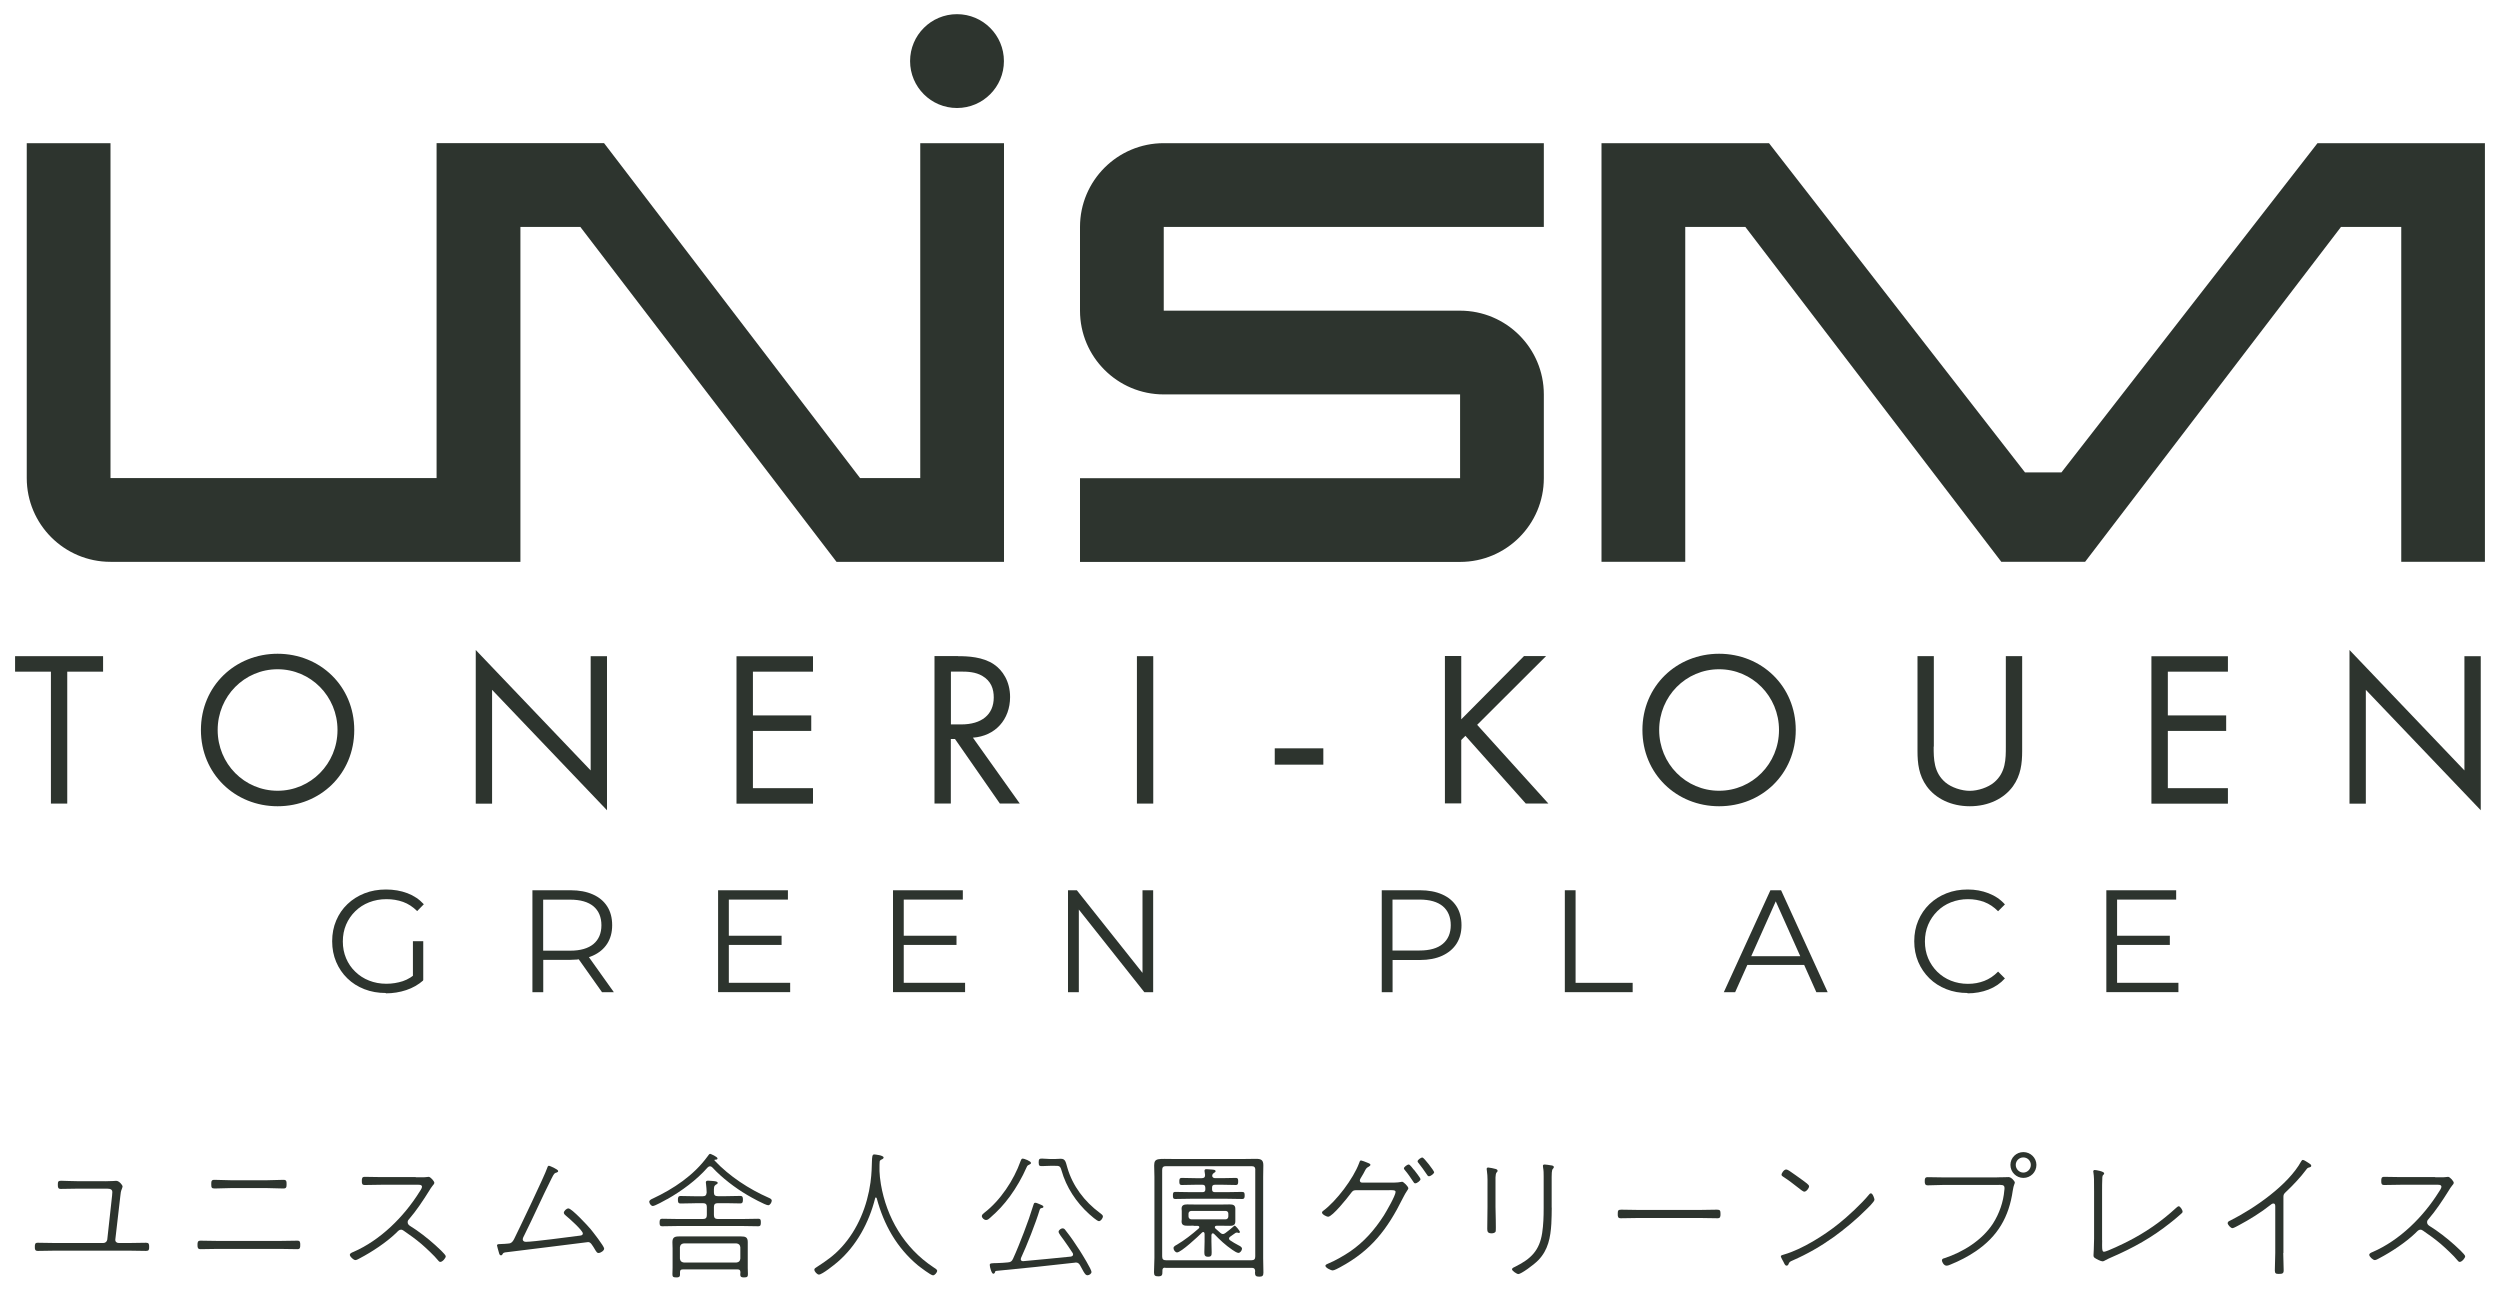
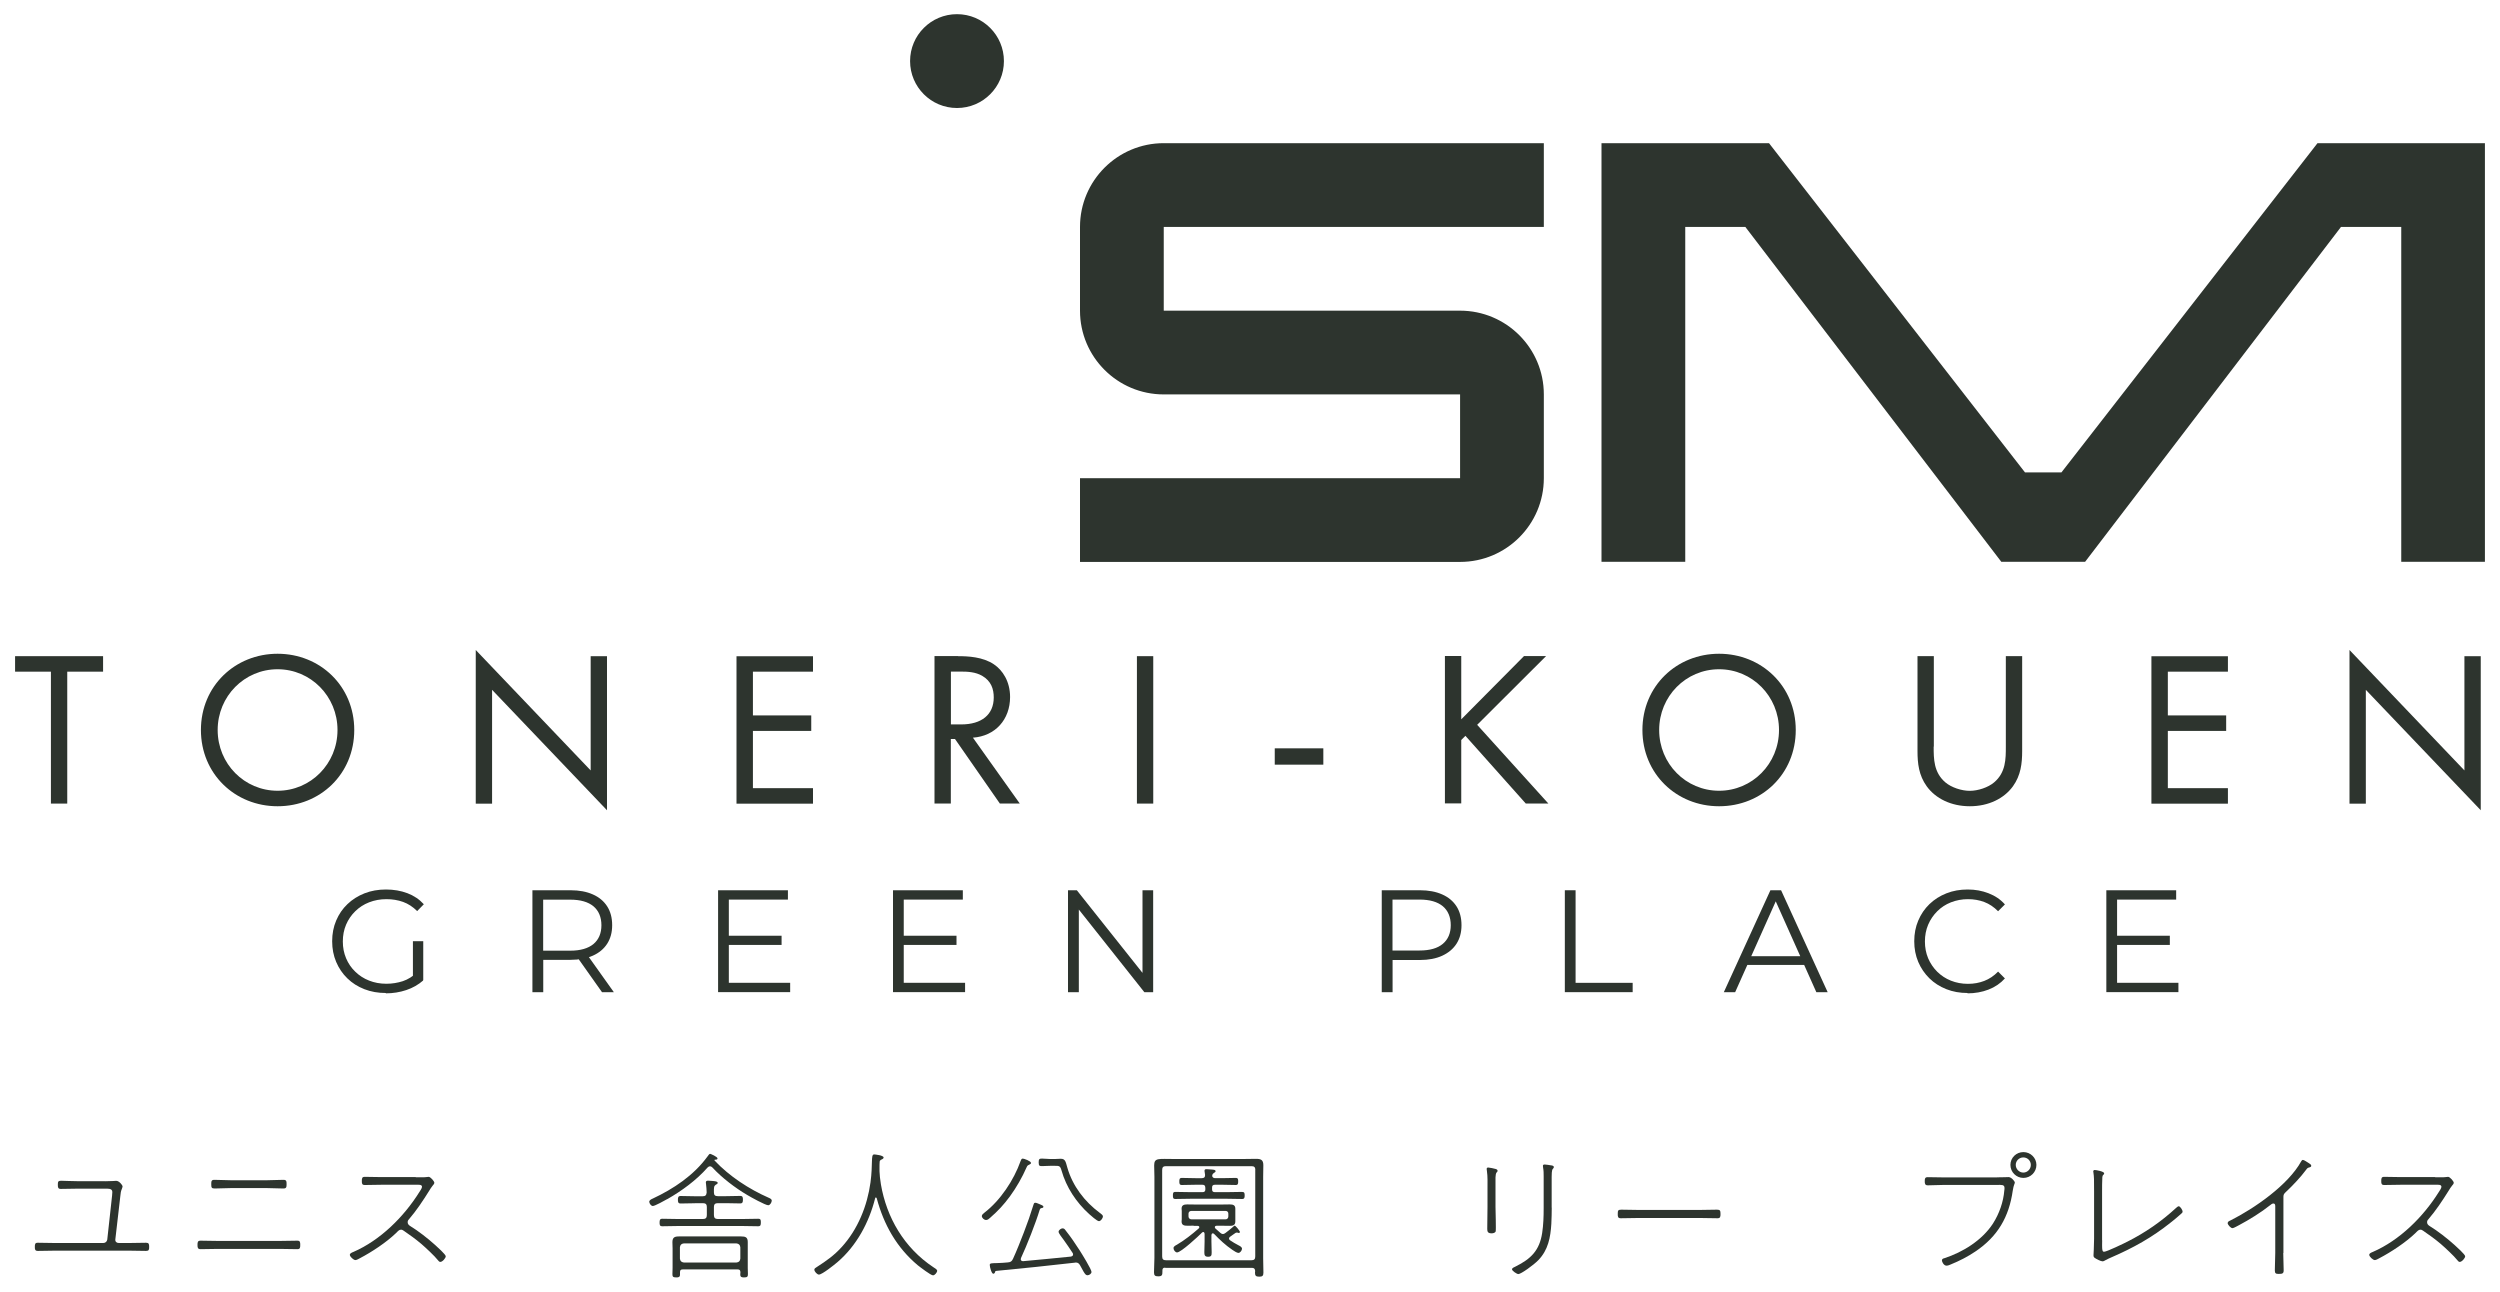
<svg xmlns="http://www.w3.org/2000/svg" id="_レイヤー_1" width="300" height="155" viewBox="0 0 300 155">
  <defs>
    <style>.cls-1{fill:#2d342e;}</style>
  </defs>
  <path class="cls-1" d="M46.3,119.16c-.93,0-1.79-.15-2.58-.46-.79-.31-1.47-.74-2.04-1.3-.58-.56-1.02-1.22-1.34-1.97-.32-.76-.48-1.58-.48-2.48s.16-1.73.48-2.48c.32-.76.77-1.42,1.35-1.97.58-.56,1.27-.99,2.05-1.3.79-.31,1.64-.46,2.58-.46s1.78.15,2.56.44c.77.29,1.43.73,1.98,1.33l-.8.82c-.51-.51-1.08-.88-1.69-1.1-.62-.22-1.28-.33-1.99-.33-.76,0-1.45.13-2.09.38-.64.25-1.19.61-1.66,1.07-.47.46-.84,1-1.1,1.61-.26.61-.39,1.29-.39,2.02s.13,1.39.39,2.01c.26.62.63,1.16,1.1,1.61.47.46,1.02.82,1.66,1.07.63.25,1.32.38,2.07.38.7,0,1.36-.11,1.98-.31.62-.21,1.2-.57,1.72-1.07l.73.98c-.58.51-1.26.9-2.04,1.16-.78.26-1.6.39-2.45.39ZM49.55,117.45v-4.51h1.24v4.66l-1.24-.16Z" />
  <path class="cls-1" d="M63.89,119.06v-12.23h4.58c1.04,0,1.93.17,2.67.5.75.33,1.32.81,1.72,1.43.4.62.6,1.38.6,2.26s-.2,1.6-.6,2.23c-.4.62-.98,1.1-1.72,1.43-.74.33-1.64.5-2.67.5h-3.86l.58-.59v4.47h-1.29ZM65.18,114.69l-.58-.61h3.83c1.22,0,2.15-.27,2.79-.8.63-.53.95-1.29.95-2.25s-.32-1.74-.95-2.27c-.64-.53-1.56-.8-2.79-.8h-3.83l.58-.61v7.36ZM72.24,119.06l-3.14-4.44h1.4l3.16,4.44h-1.42Z" />
  <path class="cls-1" d="M87.47,117.94h7.35v1.12h-8.65v-12.23h8.38v1.12h-7.09v9.99ZM87.33,112.29h6.46v1.1h-6.46v-1.1Z" />
  <path class="cls-1" d="M108.46,117.94h7.35v1.12h-8.65v-12.23h8.38v1.12h-7.09v9.99ZM108.32,112.29h6.46v1.1h-6.46v-1.1Z" />
  <path class="cls-1" d="M128.16,119.06v-12.23h1.06l8.44,10.62h-.56v-10.62h1.28v12.23h-1.06l-8.42-10.62h.56v10.62h-1.29Z" />
  <path class="cls-1" d="M165.81,119.06v-12.23h4.58c1.04,0,1.93.17,2.67.5.75.33,1.32.81,1.72,1.43.4.62.6,1.38.6,2.26s-.2,1.6-.6,2.23c-.4.62-.98,1.1-1.72,1.44-.74.34-1.64.51-2.67.51h-3.86l.58-.61v4.47h-1.29ZM167.1,114.69l-.58-.63h3.83c1.22,0,2.15-.26,2.79-.8.63-.53.95-1.28.95-2.24s-.32-1.74-.95-2.27c-.64-.53-1.56-.8-2.79-.8h-3.83l.58-.61v7.36Z" />
  <path class="cls-1" d="M187.78,119.06v-12.23h1.29v11.11h6.85v1.12h-8.14Z" />
  <path class="cls-1" d="M206.86,119.06l5.59-12.23h1.28l5.59,12.23h-1.36l-5.13-11.48h.52l-5.13,11.48h-1.34ZM209.06,115.79l.38-1.05h7.11l.39,1.05h-7.88Z" />
  <path class="cls-1" d="M236.11,119.16c-.92,0-1.77-.15-2.55-.46-.78-.31-1.46-.74-2.03-1.3-.57-.56-1.02-1.22-1.34-1.97-.32-.76-.48-1.58-.48-2.48s.16-1.73.48-2.48c.32-.76.77-1.42,1.34-1.97.58-.56,1.26-.99,2.04-1.3.78-.31,1.63-.46,2.55-.46s1.72.15,2.5.45,1.44.74,1.97,1.34l-.82.82c-.5-.51-1.05-.88-1.66-1.11-.61-.23-1.26-.34-1.96-.34s-1.41.13-2.04.38c-.63.25-1.18.61-1.64,1.07-.46.46-.83,1-1.09,1.61-.26.61-.39,1.29-.39,2.02s.13,1.4.39,2.02c.26.61.63,1.15,1.09,1.61.47.46,1.01.82,1.64,1.07.63.25,1.31.38,2.04.38s1.35-.12,1.96-.35c.6-.23,1.16-.6,1.66-1.12l.82.82c-.53.59-1.19,1.04-1.97,1.34-.78.3-1.62.45-2.52.45Z" />
  <path class="cls-1" d="M254.06,117.94h7.35v1.12h-8.65v-12.23h8.38v1.12h-7.09v9.99ZM253.92,112.29h6.46v1.1h-6.46v-1.1Z" />
  <path class="cls-1" d="M8.07,80.6v15.83h-1.96v-15.83H1.81v-1.86h10.56v1.86h-4.3Z" />
  <path class="cls-1" d="M24.11,87.6c0-5.28,4.11-9.15,9.2-9.15s9.2,3.87,9.2,9.15-4.08,9.15-9.2,9.15-9.2-3.9-9.2-9.15ZM26.12,87.6c0,4.06,3.21,7.29,7.19,7.29s7.19-3.24,7.19-7.29-3.21-7.29-7.19-7.29-7.19,3.24-7.19,7.29Z" />
  <path class="cls-1" d="M57.09,96.43v-18.43l13.79,14.45v-13.71h1.96v18.49l-13.79-14.45v13.66h-1.96Z" />
  <path class="cls-1" d="M97.56,80.6h-7.21v5.25h7v1.86h-7v6.87h7.21v1.86h-9.18v-17.69h9.18v1.86Z" />
  <path class="cls-1" d="M114.97,78.74c1.19,0,2.97.08,4.3.98,1.03.69,1.94,2.04,1.94,3.92,0,2.71-1.78,4.69-4.46,4.88l5.62,7.9h-2.39l-5.38-7.74h-.5v7.74h-1.96v-17.69h2.84ZM114.1,86.93h1.25c2.44,0,3.9-1.17,3.9-3.24,0-.98-.29-1.96-1.4-2.6-.8-.45-1.7-.5-2.55-.5h-1.19v6.34Z" />
  <path class="cls-1" d="M138.39,78.74v17.69h-1.96v-17.69h1.96Z" />
  <path class="cls-1" d="M152.97,89.8h5.83v1.96h-5.83v-1.96Z" />
  <path class="cls-1" d="M175.35,86.32l7.53-7.59h2.65l-8.27,8.25,8.54,9.44h-2.71l-7.24-8.12-.5.5v7.61h-1.96v-17.69h1.96v7.59Z" />
  <path class="cls-1" d="M197.09,87.6c0-5.28,4.11-9.15,9.2-9.15s9.2,3.87,9.2,9.15-4.08,9.15-9.2,9.15-9.2-3.9-9.2-9.15ZM199.1,87.6c0,4.06,3.21,7.29,7.19,7.29s7.19-3.24,7.19-7.29-3.21-7.29-7.19-7.29-7.19,3.24-7.19,7.29Z" />
  <path class="cls-1" d="M232.04,89.59c0,1.48,0,3.1,1.41,4.3.72.61,1.94,1.01,2.92,1.01s2.2-.4,2.92-1.01c1.41-1.19,1.41-2.81,1.41-4.3v-10.85h1.96v11.38c0,1.49-.16,2.92-1.11,4.24-1.06,1.46-2.92,2.39-5.17,2.39s-4.11-.93-5.17-2.39c-.96-1.33-1.11-2.76-1.11-4.24v-11.38h1.96v10.85Z" />
  <path class="cls-1" d="M267.35,80.6h-7.21v5.25h7v1.86h-7v6.87h7.21v1.86h-9.18v-17.69h9.18v1.86Z" />
  <path class="cls-1" d="M281.94,96.43v-18.43l13.79,14.45v-13.71h1.96v18.49l-13.79-14.45v13.66h-1.96Z" />
-   <path class="cls-1" d="M110.43,57.37h-7.22l-30.72-40.19h-20.1v40.19H13.26V17.18H3.21v40.19c0,5.55,4.5,10.05,10.05,10.05h49.19V27.23h7.19l30.74,40.19h20.1V17.18h-10.05v40.19Z" />
  <polygon class="cls-1" points="288.15 17.18 278.1 17.18 247.37 56.69 243 56.69 212.28 17.18 202.23 17.18 192.18 17.18 192.18 67.42 202.23 67.42 202.23 27.23 209.44 27.23 240.16 67.42 250.21 67.42 280.92 27.23 288.15 27.23 288.15 67.42 298.19 67.42 298.19 17.18 288.15 17.18" />
  <path class="cls-1" d="M129.6,27.23v10.05c0,5.55,4.5,10.05,10.05,10.05h35.56v10.05h-45.61v10.05h45.61c5.55,0,10.05-4.5,10.05-10.05v-10.05c0-5.55-4.5-10.05-10.05-10.05h-35.56v-10.05h45.61v-10.05h-45.61c-5.55,0-10.05,4.5-10.05,10.05Z" />
  <path class="cls-1" d="M114.84,1.7c-3.11,0-5.63,2.52-5.63,5.63s2.52,5.63,5.63,5.63,5.63-2.52,5.63-5.63-2.52-5.63-5.63-5.63Z" />
  <path class="cls-1" d="M12.59,141.75c.68,0,1.3-.05,1.36-.05.37,0,.76.55.76.65,0,.08-.05.22-.08.3-.13.32-.15.47-.18.8l-.61,5.28c-.03.27.15.43.42.43h1.28c.7,0,1.43-.03,1.99-.03.33,0,.37.15.37.5,0,.33-.03.48-.37.48-.66,0-1.33-.03-1.99-.03H6.53c-.65,0-1.31.03-1.98.03-.35,0-.37-.18-.37-.48,0-.32.02-.5.35-.5.63,0,1.33.03,1.99.03h5.88c.23,0,.43-.16.47-.4l.58-5.29c0-.08.03-.35.03-.43,0-.46-.56-.4-.88-.4h-3.37c-.71,0-1.64.03-1.94.03-.32,0-.35-.17-.35-.5,0-.35.03-.48.38-.48.37,0,1.15.05,1.91.05h3.36Z" />
  <path class="cls-1" d="M33.67,148.91c.67,0,1.33-.03,2.01-.03.33,0,.35.18.35.51s-.02.51-.35.51c-.68,0-1.34-.03-2.01-.03h-7.61c-.66,0-1.33.03-1.99.03-.35,0-.37-.2-.37-.51,0-.33.02-.51.37-.51.66,0,1.33.03,1.99.03h7.61ZM32.03,141.63c.67,0,1.31-.05,1.98-.05.35,0,.38.15.38.51,0,.38-.03.53-.4.53-.65,0-1.3-.05-1.96-.05h-4.32c-.65,0-1.31.05-1.96.05-.37,0-.4-.13-.4-.53,0-.36.03-.51.38-.51.66,0,1.31.05,1.98.05h4.32Z" />
  <path class="cls-1" d="M49.9,141.27c.27,0,1.05.02,1.26-.02.07-.01.2-.03.28-.03.22,0,.68.53.68.71,0,.12-.1.23-.18.32-.17.2-.3.42-.43.63-.75,1.2-1.53,2.38-2.44,3.44-.1.1-.15.2-.15.35,0,.2.12.33.27.43,1.03.63,2.14,1.5,3.04,2.31.22.2,1.26,1.13,1.26,1.34,0,.23-.4.68-.65.68-.13,0-.22-.12-.3-.22-.37-.48-1.5-1.53-1.98-1.94-.67-.57-1.38-1.08-2.11-1.58-.12-.08-.2-.13-.33-.13-.22,0-.35.16-.62.43-1.16,1.11-2.87,2.24-4.3,2.99-.13.07-.4.23-.55.23-.23,0-.67-.42-.67-.63,0-.18.23-.27.43-.35,3.24-1.41,6.06-4.22,7.91-7.18.08-.13.32-.46.32-.63,0-.3-.4-.25-.73-.25h-4.14c-.65,0-1.31.03-1.98.03-.35,0-.37-.16-.37-.48s.02-.5.35-.5c.67,0,1.33.03,1.99.03h4.12Z" />
-   <path class="cls-1" d="M61.23,149.18c.23-.07.38-.33.48-.53.56-1.13,3.69-7.66,3.94-8.46.03-.1.08-.3.23-.3.07,0,1.1.43,1.1.63,0,.1-.08.15-.17.18-.28.08-.3.08-.63.73-1.13,2.24-2.14,4.55-3.27,6.81-.07.11-.18.35-.18.48,0,.12.08.3.37.3.88,0,5.2-.58,6.38-.73.18-.02.46-.03.46-.28,0-.35-1.68-1.85-2.01-2.11-.12-.1-.27-.22-.27-.38,0-.18.3-.51.55-.51.4,0,2.33,2.08,2.66,2.48.25.3,1.63,2.06,1.63,2.34,0,.25-.42.53-.68.53-.17,0-.23-.13-.32-.25-.48-.8-.63-1.06-.93-1.06-.08,0-8.69,1.1-9.65,1.2-.48.05-.52.07-.62.26-.03.07-.1.13-.18.13-.15,0-.2-.13-.25-.33-.03-.12-.23-.78-.23-.86,0-.15.2-.16.32-.16.25,0,1.06-.05,1.28-.1Z" />
  <path class="cls-1" d="M80.07,143.89c-.28.16-1.48.83-1.73.83-.22,0-.43-.32-.43-.51s.27-.32.42-.38c2.51-1.18,4.9-2.77,6.56-5.04.15-.2.22-.33.33-.33.05,0,.88.35.88.55,0,.17-.2.15-.3.15-.03,0-.07.02-.07.05,0,.03.02.05.03.07,1.79,1.89,4.12,3.41,6.48,4.45.15.07.37.15.37.35s-.2.55-.42.55c-.35,0-2.14-1-2.52-1.23-1.45-.85-3.06-2.08-4.19-3.31-.08-.07-.15-.13-.28-.13s-.22.07-.3.15c-1.31,1.5-3.11,2.81-4.83,3.79ZM83.38,144.39c-.56,0-1.15.03-1.71.03-.3,0-.32-.2-.32-.45s.02-.45.32-.45c.57,0,1.15.03,1.71.03h.95c.33,0,.43-.13.47-.45,0-.37-.05-.7-.08-1.05,0-.05-.02-.1-.02-.15,0-.18.12-.22.27-.22s.32.02.47.03c.42.03.68.07.68.23,0,.12-.08.15-.23.23-.22.15-.23.32-.22.92,0,.33.15.45.47.45h.98c.58,0,1.15-.03,1.71-.03.3,0,.32.18.32.45,0,.25-.02.45-.32.45-.56,0-1.13-.03-1.71-.03h-.98c-.32,0-.47.13-.47.45v.98c0,.33.15.47.47.47h2.96c.61,0,1.25-.03,1.88-.03.32,0,.32.17.32.45s-.02.45-.32.45c-.63,0-1.26-.03-1.88-.03h-7.74c-.63,0-1.25.03-1.88.03-.32,0-.33-.18-.33-.45,0-.28.03-.45.33-.45.63,0,1.25.03,1.88.03h2.99c.32,0,.47-.13.47-.47v-.98c0-.32-.15-.45-.47-.45h-.95ZM88.49,152.33h-6.56c-.25,0-.33.1-.33.33v.3c0,.32-.22.33-.45.33-.4,0-.46-.1-.46-.4,0-.23.02-.48.02-.73v-2.34c0-.25-.02-.5-.02-.75,0-.58.25-.7.8-.7h7.44c.53,0,.8.1.8.68v3.11c0,.25.02.5.02.73,0,.3-.07.4-.46.4-.27,0-.46-.03-.46-.35,0-.08.02-.18.02-.28-.02-.23-.08-.33-.33-.33ZM88.38,151.5c.28-.03.43-.16.46-.47v-1.36c-.03-.28-.18-.43-.46-.46h-6.33c-.28.03-.43.18-.46.46v1.36c.03.3.18.43.46.47h6.33Z" />
  <path class="cls-1" d="M105.12,143.69c-.07,0-.08.03-.1.09-.73,2.91-2.23,5.71-4.52,7.67-.35.3-1.84,1.5-2.23,1.5-.2,0-.55-.35-.55-.6,0-.13.15-.22.33-.33,1.13-.73,2.03-1.36,2.94-2.36,1.94-2.11,3.09-4.97,3.47-7.78.15-1.11.15-1.92.17-2.47.02-.58.03-.88.27-.88.07,0,1.13.1,1.13.37,0,.15-.2.23-.32.28-.08.05-.15.12-.15.23-.02.23-.02.45-.02.66v.48c0,.33.08,1.05.17,1.58.68,3.95,2.76,7.59,6.3,9.94.15.1.45.26.45.42,0,.2-.28.55-.5.55-.27,0-1.56-1-1.83-1.21-2.54-2.13-4.07-4.87-4.92-8.03-.02-.05-.05-.1-.1-.1Z" />
  <path class="cls-1" d="M123.73,139.54c0,.1-.13.18-.22.22-.2.1-.22.1-.32.32-.53,1.21-1.2,2.38-1.98,3.46-.8,1.08-1.41,1.73-2.41,2.61-.13.12-.28.25-.47.25-.25,0-.51-.26-.51-.47,0-.16.17-.3.3-.4,1.93-1.48,3.54-3.92,4.35-6.2.05-.13.1-.3.26-.3.15,0,.98.3.98.51ZM119.41,152.65c-.03.1-.1.2-.22.2-.2,0-.42-.81-.42-1.06,0-.23.28-.2.88-.22.43-.02.85-.03,1.28-.08.35-.03.48-.12.63-.43.46-1,.9-2.13,1.3-3.16.43-1.1.81-2.21,1.16-3.34.05-.13.05-.23.23-.23.12,0,.37.12.5.17.18.08.46.16.46.32,0,.12-.17.15-.27.16-.1.03-.15.1-.18.2-.46,1.55-1.56,4.32-2.24,5.78-.02.05-.03.1-.03.15,0,.16.13.23.28.23,1.91-.18,3.82-.35,5.73-.55.13-.03.27-.09.27-.25,0-.08-.02-.12-.05-.18-.35-.53-.7-1.06-1.08-1.58-.13-.17-.61-.78-.61-.96,0-.22.3-.42.48-.42.17,0,.27.11.35.23.62.78,1.18,1.6,1.71,2.43.23.36,1.41,2.26,1.41,2.57,0,.22-.28.4-.48.4-.18,0-.28-.12-.47-.43-.1-.18-.25-.47-.43-.78-.13-.22-.27-.32-.51-.32-.03,0-.07,0-.12.02-3.12.36-6.25.68-9.37.98-.12.01-.17.03-.2.15ZM126,139.9c-.35,0-.63.03-.86.03-.38,0-.5.02-.5-.45,0-.4.1-.45.4-.45.32,0,.63.05.96.05h.62c.23,0,.45-.03.66-.03.57,0,.6.37.8,1.06.63,2.21,2.08,4.09,3.89,5.43.18.15.38.26.38.42,0,.22-.25.58-.48.58-.22,0-1-.7-1.18-.86-1.55-1.41-2.74-3.21-3.31-5.23-.15-.55-.3-.55-.75-.55h-.63Z" />
  <path class="cls-1" d="M139.82,152.12c-.22,0-.33.08-.33.32v.12c0,.42-.02.6-.5.6-.38,0-.51-.1-.51-.48,0-.58.05-1.15.05-1.73v-9.73c0-.45-.03-.92-.03-1.36,0-.96.5-.78,2.48-.78h8.14c.53,0,1.06-.02,1.6-.02.6,0,.88.13.88.76,0,.47-.02.93-.02,1.4v9.77c0,.58.03,1.15.03,1.73,0,.38-.13.48-.5.48-.4,0-.51-.12-.51-.48,0-.07.02-.13.02-.2-.02-.27-.13-.38-.4-.38h-10.38ZM150.64,140.4c0-.33-.13-.46-.46-.46h-10.27c-.32,0-.45.13-.45.46v10.37c0,.33.13.46.46.46h10.25c.33,0,.46-.13.46-.46v-10.37ZM144.63,142.5c0-.23-.1-.33-.35-.33h-.83c-.55,0-1.1.03-1.63.03-.3,0-.3-.2-.3-.43,0-.22,0-.42.3-.42.53,0,1.08.03,1.63.03h.76c.27,0,.4-.1.4-.38-.02-.12-.07-.43-.07-.5,0-.18.12-.2.25-.2s.3.02.43.03c.35.03.65.02.65.22,0,.1-.1.13-.22.22-.1.07-.15.13-.18.25v.08c0,.22.2.28.38.28h.8c.55,0,1.1-.03,1.63-.03.32,0,.3.2.3.45,0,.22-.02.4-.28.4-.55,0-1.1-.03-1.64-.03h-.86c-.25,0-.35.1-.35.33v.23c0,.23.1.33.35.33h1.31c.65,0,1.3-.03,1.93-.03.3,0,.32.15.32.43,0,.23-.02.42-.3.42-.65,0-1.3-.03-1.94-.03h-4.14c-.65,0-1.3.03-1.93.03-.3,0-.3-.17-.3-.43,0-.25,0-.42.3-.42.63,0,1.28.03,1.93.03h1.31c.25,0,.35-.1.35-.33v-.23ZM143.23,147.08c-.25,0-.48.01-.71.01-.4,0-.73-.05-.73-.51,0-.1.02-.2.02-.28v-.98c0-.1-.02-.18-.02-.28,0-.43.3-.51.67-.51.27,0,.51.01.78.01h3.57c.25,0,.48-.01.73-.01.38,0,.7.05.7.51v1.53c0,.48-.32.53-.7.53-.25,0-.5-.01-.73-.01h-.81c-.12.01-.22.05-.22.16,0,.07.02.1.05.15.2.18.42.38.62.55.08.07.18.13.3.13s.2-.05.3-.12c.33-.25.63-.48.91-.73.05-.03.13-.15.2-.15.12,0,.63.63.63.76,0,.07-.07.12-.12.12-.03,0-.08-.02-.12-.03-.03-.02-.1-.02-.15-.02-.07,0-.13.03-.18.07-.2.15-.42.28-.61.43-.07.05-.13.12-.13.22,0,.08.05.15.12.2.4.27.6.38,1.01.6.2.1.43.22.43.42s-.22.5-.43.5c-.18,0-.56-.25-.73-.37-.85-.58-1.48-1.18-2.19-1.91-.05-.03-.08-.07-.15-.07-.12,0-.15.1-.17.2v.8c0,.43.03.85.03,1.28,0,.35-.03.53-.43.53s-.45-.2-.45-.55c0-.42.03-.85.03-1.26v-.96c-.02-.1-.05-.2-.16-.2-.07,0-.1.03-.15.07-.42.43-2.52,2.38-2.99,2.38-.23,0-.43-.3-.43-.52,0-.2.25-.32.4-.4.91-.53,1.83-1.26,2.63-1.96.03-.05.07-.09.07-.15,0-.15-.18-.16-.22-.16h-.45ZM142.62,145.97c0,.2.15.35.35.35h4.1c.2,0,.33-.15.33-.35v-.33c0-.2-.13-.33-.33-.33h-4.1c-.2,0-.35.13-.35.33v.33Z" />
-   <path class="cls-1" d="M166.6,141.91c.43,0,1.08.02,1.48-.07.05-.02.12-.03.17-.03.18,0,.75.58.75.78,0,.16-.27.38-.66,1.19-1.86,3.74-3.79,6.28-7.53,8.29-.18.1-.7.38-.88.38-.22,0-.88-.32-.88-.55,0-.15.23-.23.35-.28.76-.3,1.94-.98,2.64-1.46,1.66-1.15,2.92-2.59,4.02-4.3.28-.45,1.41-2.39,1.41-2.83,0-.25-.42-.21-.8-.21h-3.81c-.45,0-.51.03-.78.4-.35.48-2.19,2.79-2.71,2.79-.15,0-.73-.27-.73-.5,0-.1.07-.15.13-.2,1.6-1.18,3.64-3.89,4.32-5.73.05-.15.1-.33.23-.33.08,0,.6.2.71.25.15.07.42.13.42.28,0,.1-.13.17-.2.22-.45.22-.35.43-1,1.44-.03.07-.07.13-.07.22,0,.15.1.25.25.25h3.16ZM169.68,140.37c.13.18.78.98.78,1.13,0,.18-.42.5-.62.5-.13,0-.17-.07-.25-.2-.32-.48-.63-.95-1-1.38-.05-.07-.12-.13-.12-.22,0-.16.4-.46.58-.46.15,0,.51.51.61.63ZM172.1,140.65c0,.2-.43.5-.62.5-.13,0-.17-.07-.25-.2-.32-.46-.65-.95-1-1.38-.05-.05-.12-.13-.12-.22,0-.15.38-.45.58-.45.18,0,1.4,1.6,1.4,1.75Z" />
  <path class="cls-1" d="M179.46,144.81c0,.4.08,2.79.02,2.96-.07.18-.32.23-.48.23-.46,0-.53-.2-.53-.53,0-.88.03-1.78.03-2.66v-2.11c0-.73.03-1.53-.07-2.18-.02-.07-.03-.18-.03-.25,0-.1.07-.17.18-.17.15,0,.75.13.91.18.1.03.22.09.22.22,0,.1-.07.13-.12.2-.17.18-.13.95-.13,1.21v2.89ZM186.21,144.91c0,.65-.02,1.3-.05,1.96-.1,1.63-.38,3.12-1.55,4.34-.58.6-2.09,1.68-2.41,1.68-.17,0-.76-.38-.76-.58,0-.15.32-.28.43-.33,1.85-.92,2.87-1.93,3.19-4.02.15-1,.18-1.99.18-2.99v-3.82c0-.36,0-.66-.07-1.05,0-.05-.02-.15-.02-.2,0-.13.1-.16.21-.16.13,0,.6.07.75.1.13.02.35.03.35.22,0,.08-.07.15-.13.22-.13.13-.13.73-.13.93v3.72Z" />
  <path class="cls-1" d="M204.1,145.19c.65,0,1.3-.03,1.94-.03.38,0,.42.12.42.53,0,.3-.02.5-.35.5-.68,0-1.34-.03-2.01-.03h-7.61c-.66,0-1.33.03-1.99.03-.35,0-.37-.18-.37-.5,0-.42.03-.53.42-.53.61,0,1.3.03,1.94.03h7.61Z" />
-   <path class="cls-1" d="M224.93,143.98c0,.22-.81,1-1.01,1.19-1.08,1.1-2.66,2.41-3.92,3.31-1.51,1.08-3.14,2.01-4.85,2.76-.42.18-.42.2-.56.52-.03.07-.12.12-.2.12-.17,0-.25-.2-.37-.45-.07-.12-.32-.57-.32-.67,0-.13.25-.18.42-.23,2.11-.61,4.8-2.29,6.53-3.69,1.05-.83,2.77-2.43,3.61-3.46.05-.08.15-.18.25-.18.23,0,.43.65.43.78ZM214.65,140.45c.55.38,1.1.76,1.63,1.15.38.28.81.57.81.75,0,.23-.32.65-.58.65-.15,0-.57-.35-.72-.47-.58-.45-1.16-.91-1.79-1.31-.1-.07-.22-.13-.22-.27s.28-.61.55-.61c.13,0,.22.07.32.12Z" />
  <path class="cls-1" d="M239.65,141.28c.67,0,1.31-.03,1.38-.03.35,0,.75.53.75.63,0,.2-.13.22-.25,1-.45,3.16-1.81,5.5-4.47,7.29-.93.63-1.91,1.13-2.96,1.56-.15.07-.35.15-.52.15-.32,0-.55-.45-.55-.63,0-.16.13-.23.28-.26,2.24-.73,4.55-2.16,5.85-4.17.75-1.18,1.25-2.59,1.36-3.99.02-.09.02-.2.02-.28,0-.42-.38-.36-.88-.36h-6.33c-.67,0-1.33.05-1.99.05-.35,0-.37-.22-.37-.5,0-.32.03-.48.37-.48.67,0,1.33.03,1.99.03h6.31ZM244.37,139.79c0,.86-.7,1.56-1.56,1.56s-1.56-.7-1.56-1.56.7-1.54,1.56-1.54,1.56.7,1.56,1.54ZM241.89,139.79c0,.5.42.92.91.92s.9-.42.9-.92-.4-.9-.9-.9-.91.4-.91.9Z" />
-   <path class="cls-1" d="M252.26,148.83c0,.5-.02.76,0,.96.03.35.08.42.23.42.32,0,2.38-1,2.79-1.21,2.14-1.08,4.07-2.41,5.85-4.05.07-.05.21-.2.32-.2.16,0,.46.43.46.65,0,.1-.08.18-.17.25-.4.37-.81.7-1.25,1.05-2.26,1.81-4.49,3.04-7.14,4.19-.23.1-.45.2-.67.32-.12.07-.25.15-.38.15-.2,0-.75-.28-.91-.4-.12-.08-.17-.15-.17-.32,0-.03.07-1.2.07-1.98v-5.67c0-1.48,0-1.73-.08-2.29,0-.02-.02-.09-.02-.12,0-.12.07-.18.18-.18.17,0,1.13.17,1.13.4,0,.08-.03.12-.1.18-.1.1-.1.16-.12.3-.03.45-.03,1.26-.03,1.71v5.85Z" />
+   <path class="cls-1" d="M252.26,148.83c0,.5-.02.76,0,.96.03.35.08.42.23.42.32,0,2.38-1,2.79-1.21,2.14-1.08,4.07-2.41,5.85-4.05.07-.05.21-.2.32-.2.16,0,.46.43.46.65,0,.1-.08.18-.17.25-.4.37-.81.7-1.25,1.05-2.26,1.81-4.49,3.04-7.14,4.19-.23.1-.45.2-.67.32-.12.07-.25.15-.38.15-.2,0-.75-.28-.91-.4-.12-.08-.17-.15-.17-.32,0-.03.07-1.2.07-1.98v-5.67c0-1.48,0-1.73-.08-2.29,0-.02-.02-.09-.02-.12,0-.12.07-.18.18-.18.17,0,1.13.17,1.13.4,0,.08-.03.12-.1.18-.1.1-.1.16-.12.3-.03.45-.03,1.26-.03,1.71v5.85" />
  <path class="cls-1" d="M273.99,150.36c0,.7.05,1.38.05,2.08,0,.38-.15.43-.6.43-.35,0-.46-.07-.46-.43,0-.7.05-1.38.05-2.08v-5.52c0-.13.03-.42-.23-.42-.13,0-.28.11-.38.2-1.06.85-2.53,1.76-3.72,2.39-.17.08-.65.37-.8.37-.22,0-.58-.42-.58-.6s.16-.25.32-.32c2.87-1.44,6.94-4.25,8.51-7.11.05-.08.1-.16.2-.16.15,0,.55.3.7.38.12.08.3.18.3.32s-.13.17-.23.2c-.22.05-.25.1-.4.3-.63.86-1.63,1.91-2.43,2.66-.18.18-.28.27-.28.55v6.76Z" />
  <path class="cls-1" d="M292.23,141.27c.27,0,1.05.02,1.26-.02.07-.01.2-.03.28-.03.22,0,.68.53.68.71,0,.12-.1.23-.18.32-.17.2-.3.42-.43.63-.75,1.2-1.53,2.38-2.44,3.44-.1.1-.15.2-.15.35,0,.2.12.33.27.43,1.03.63,2.14,1.5,3.04,2.31.22.2,1.26,1.13,1.26,1.34,0,.23-.4.68-.65.68-.13,0-.22-.12-.3-.22-.37-.48-1.5-1.53-1.98-1.94-.67-.57-1.38-1.08-2.11-1.58-.12-.08-.2-.13-.33-.13-.22,0-.35.16-.62.43-1.16,1.11-2.87,2.24-4.3,2.99-.13.07-.4.23-.55.23-.23,0-.67-.42-.67-.63,0-.18.23-.27.43-.35,3.24-1.41,6.06-4.22,7.91-7.18.08-.13.32-.46.32-.63,0-.3-.4-.25-.73-.25h-4.14c-.65,0-1.31.03-1.98.03-.35,0-.37-.16-.37-.48s.02-.5.35-.5c.67,0,1.33.03,1.99.03h4.12Z" />
</svg>